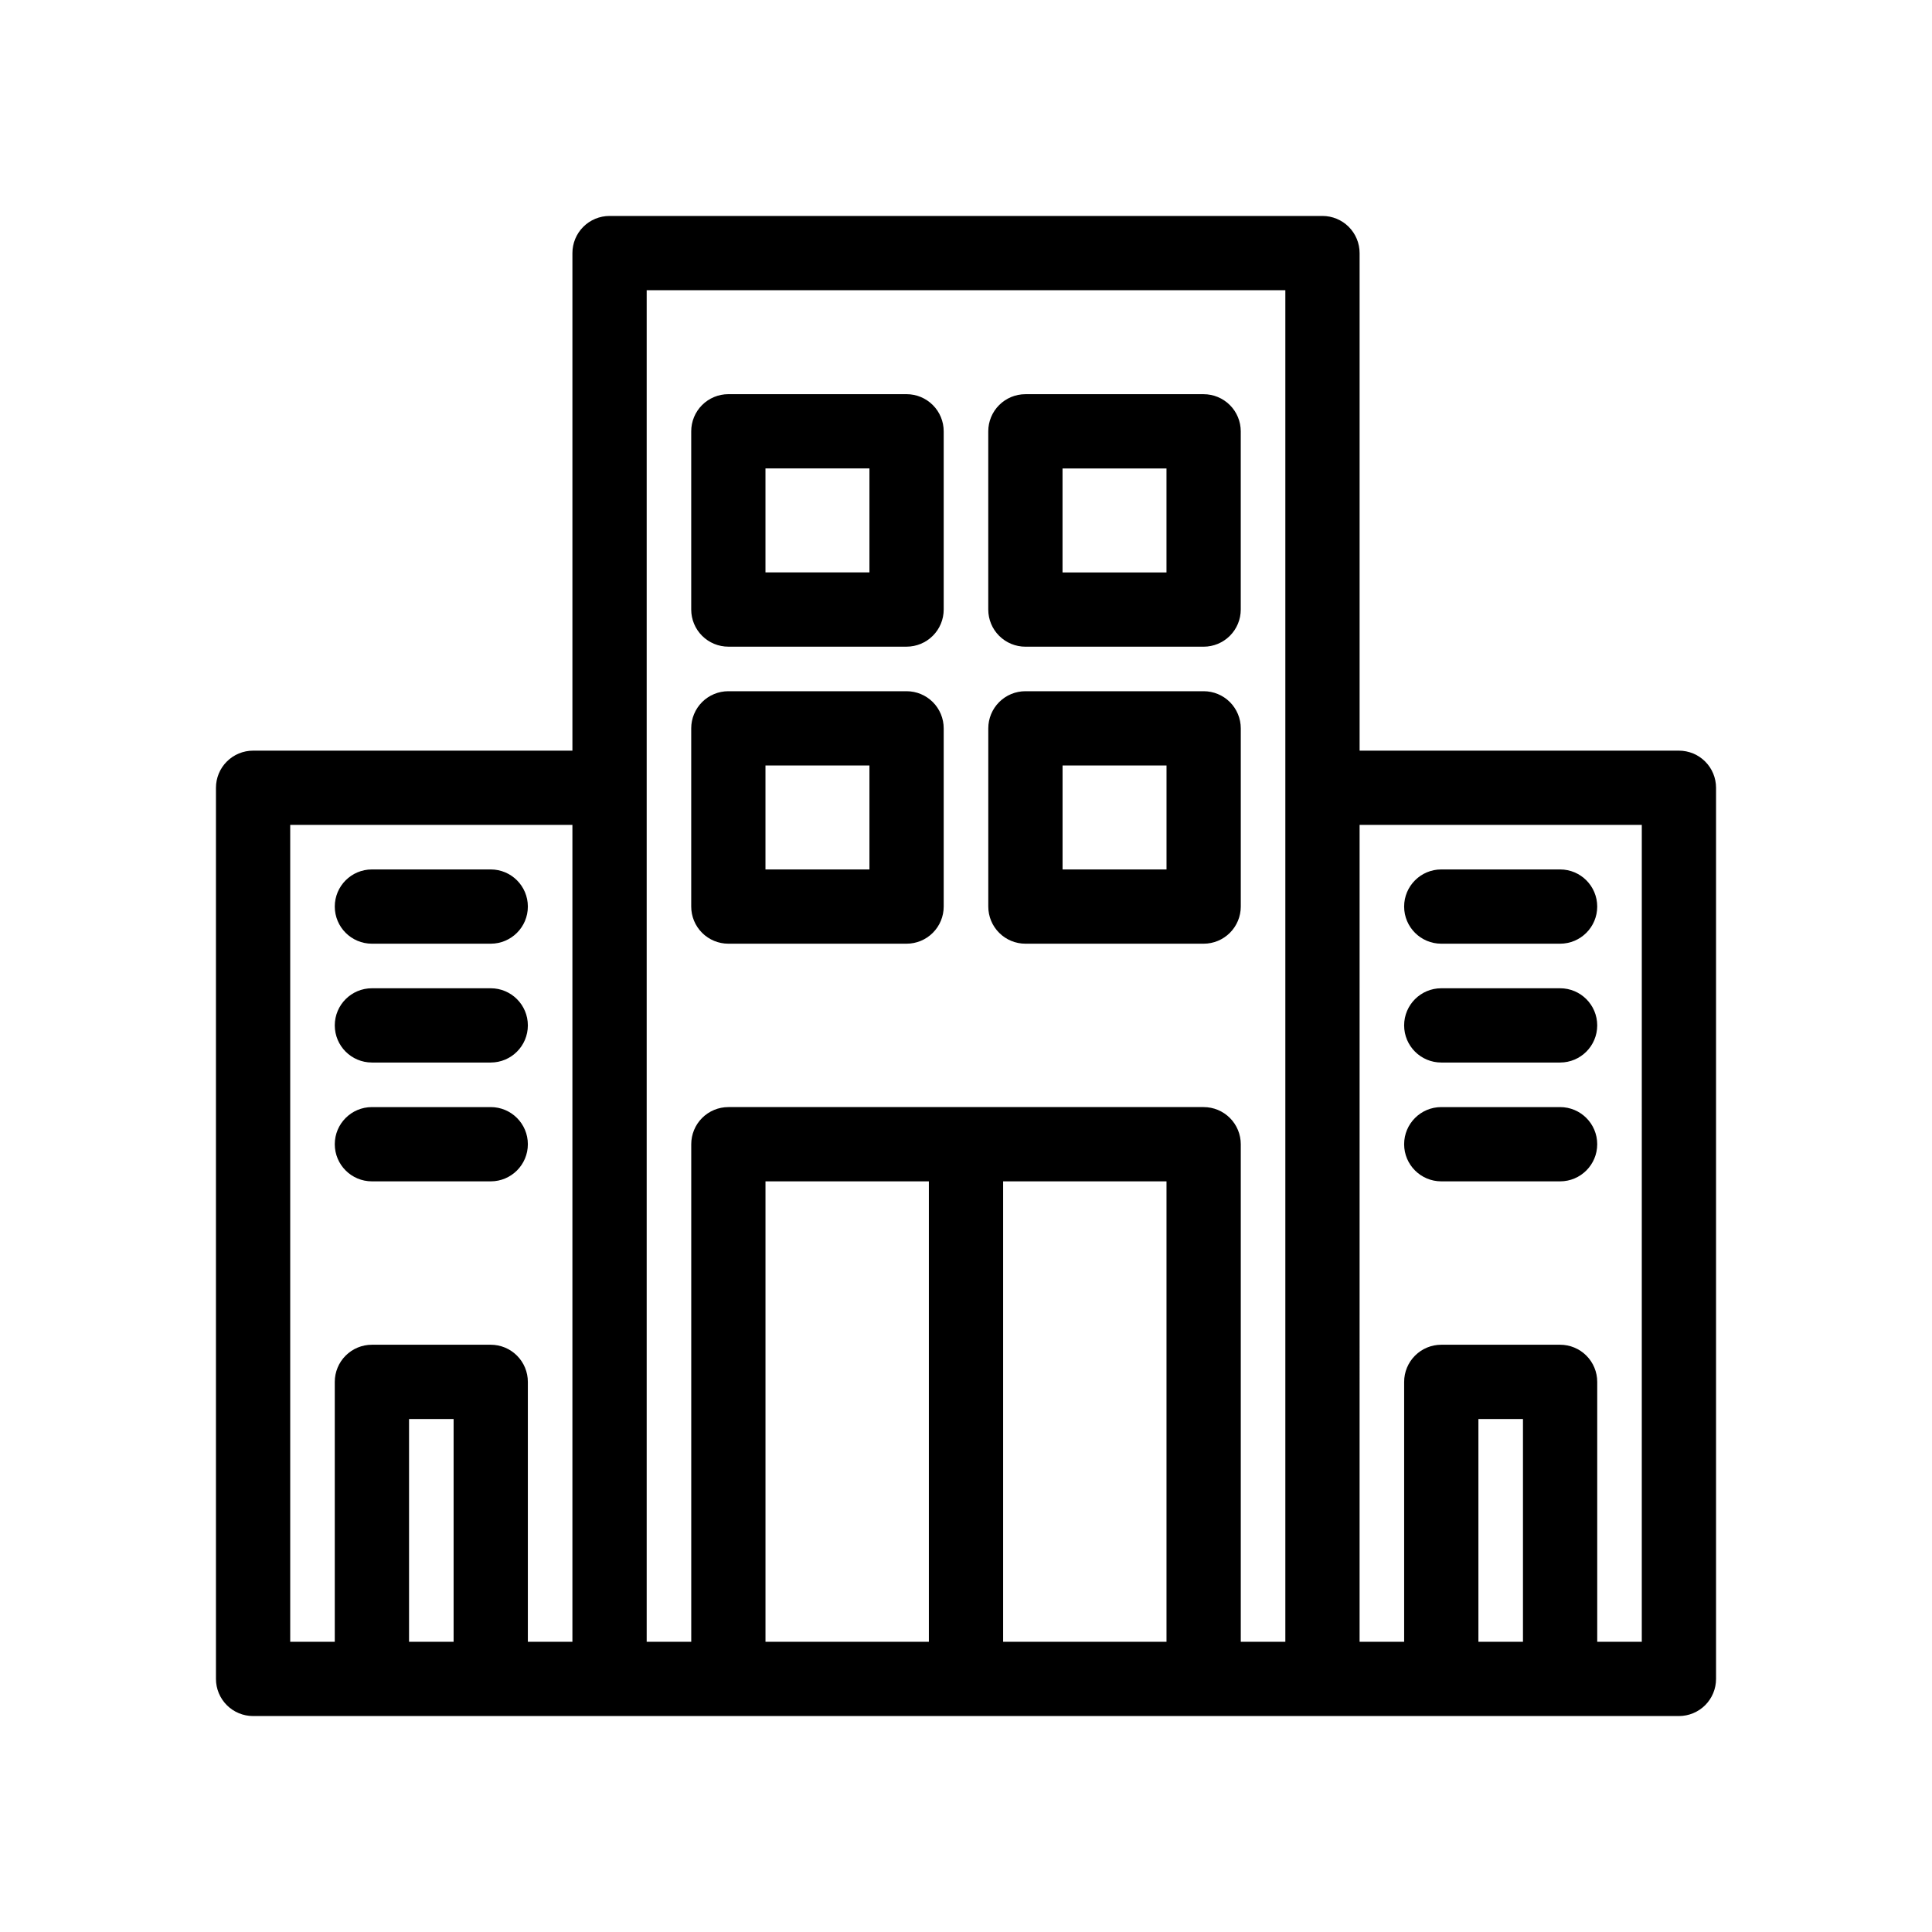
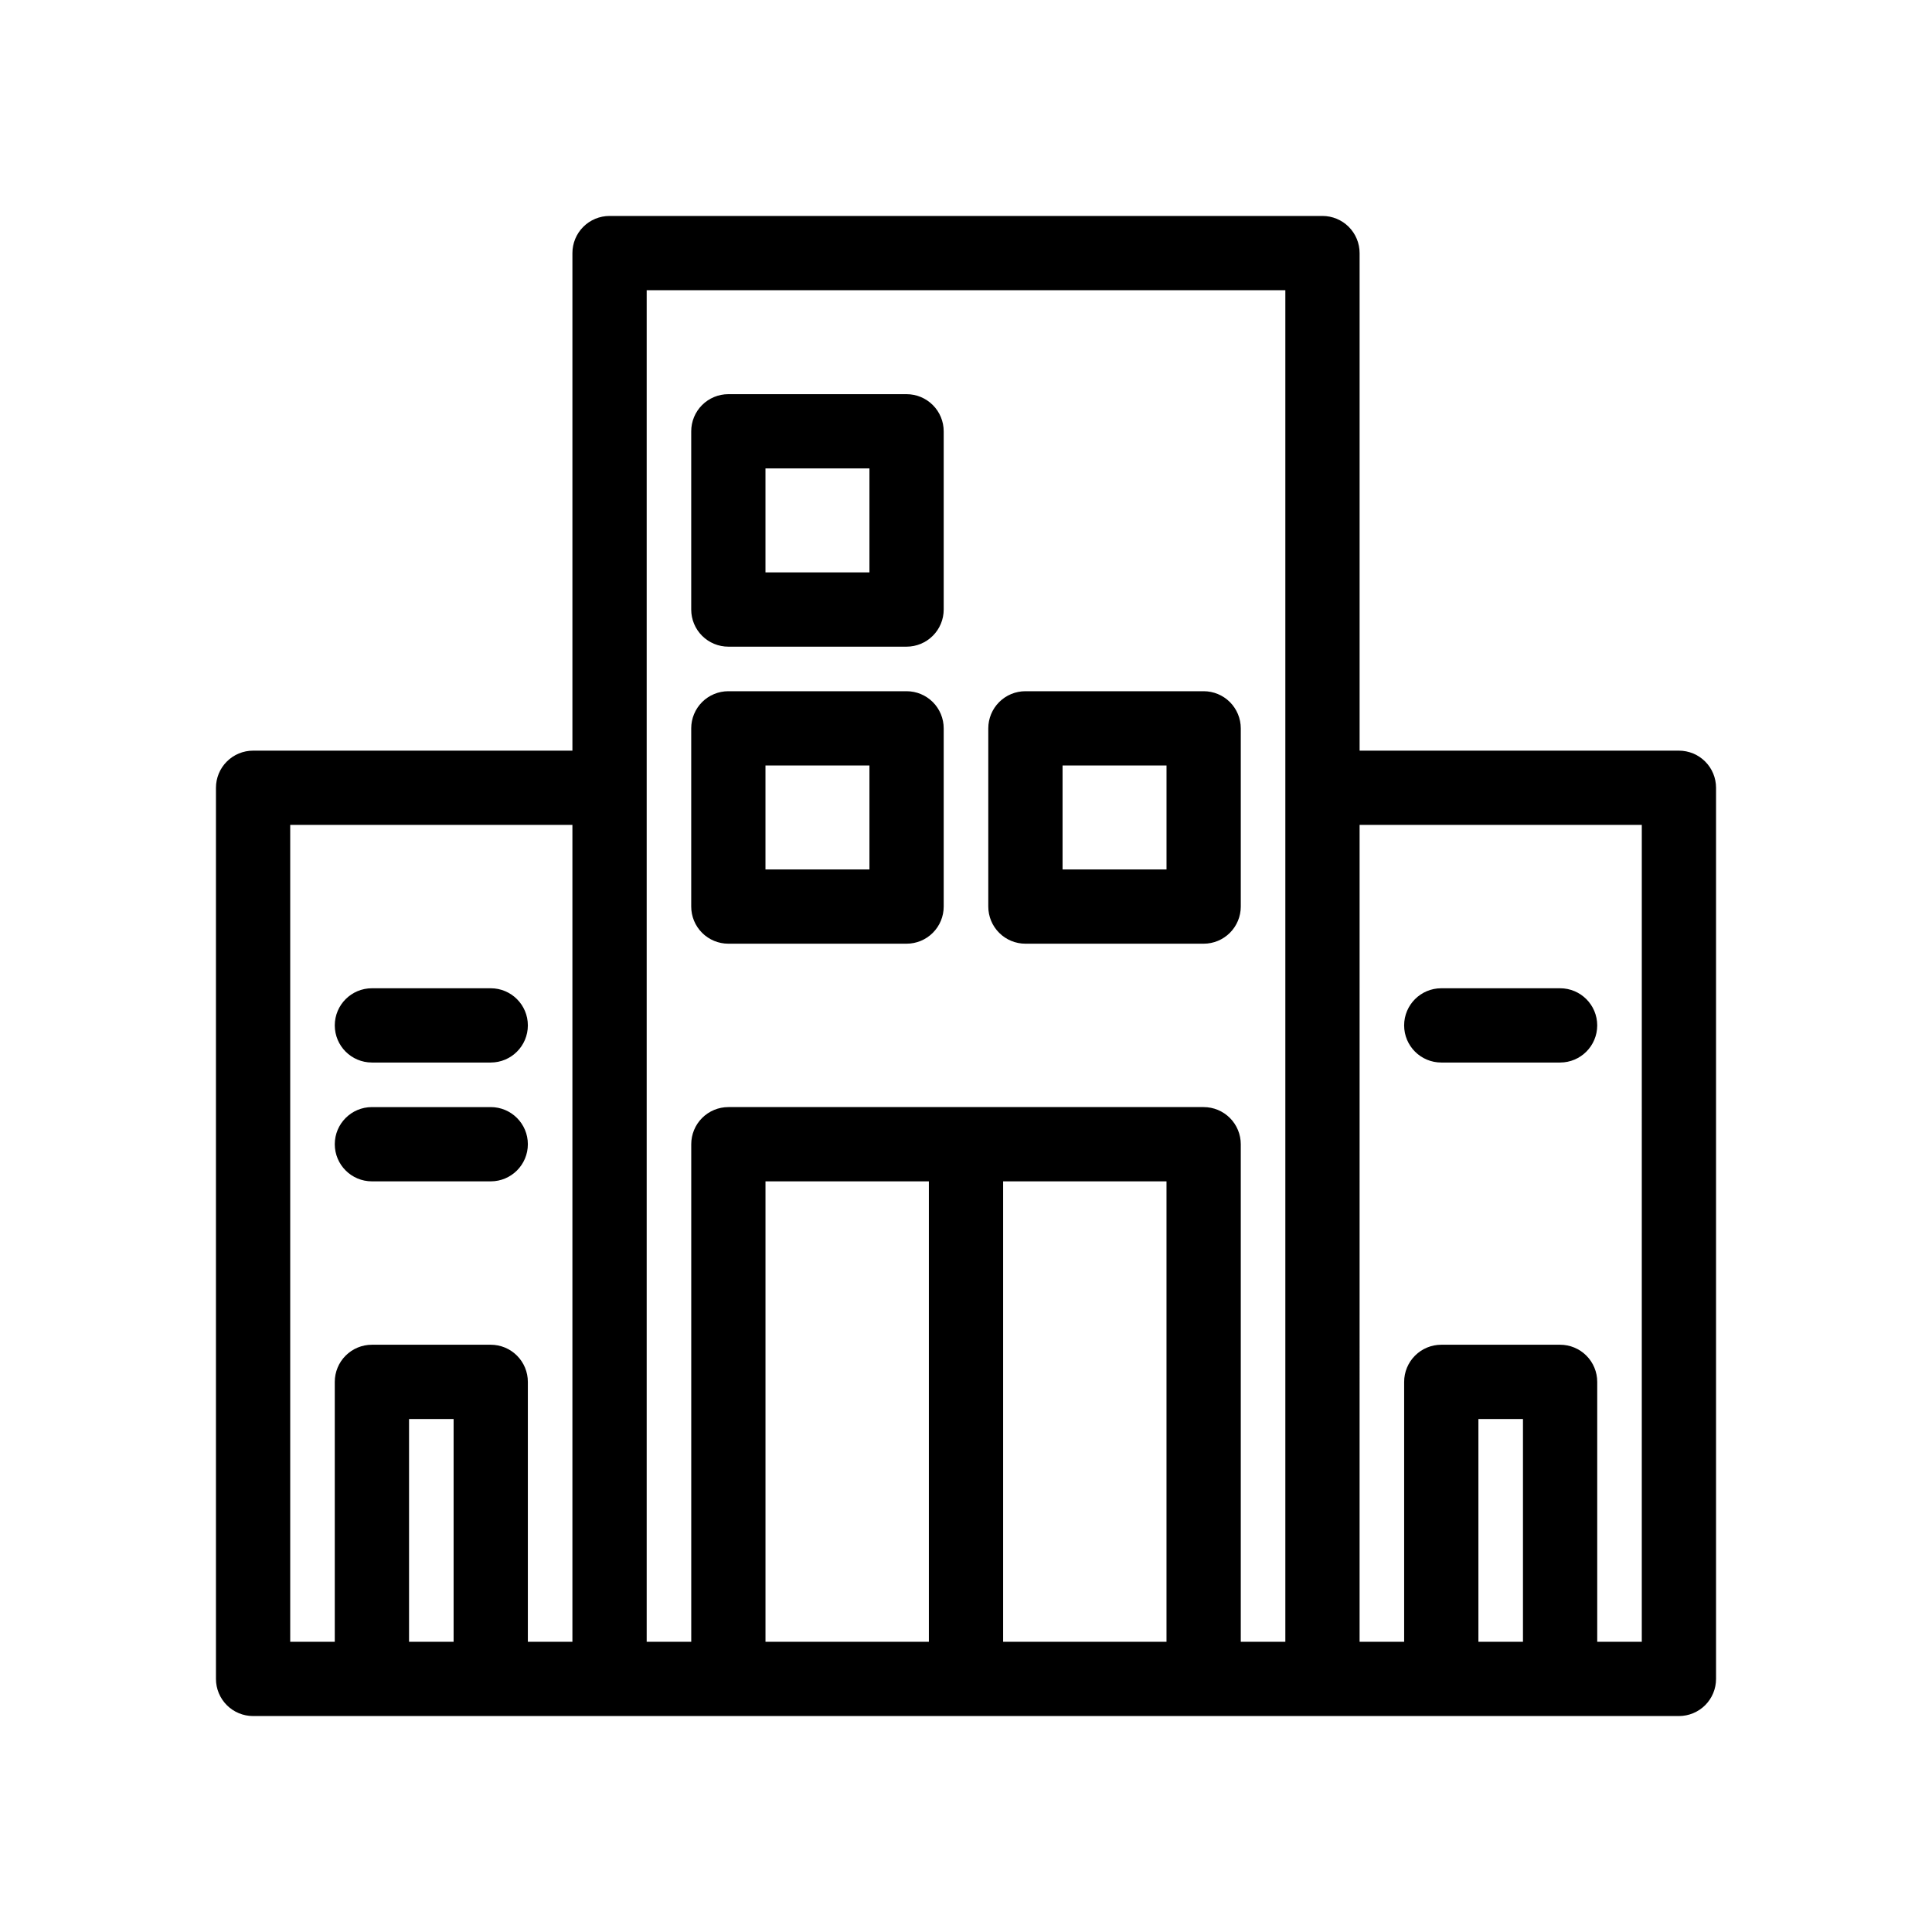
<svg xmlns="http://www.w3.org/2000/svg" fill="#000000" width="800px" height="800px" version="1.1" viewBox="144 144 512 512">
  <g>
    <path d="m384.25 248.46h-47.23c-2.609 0-5.113 1.039-6.961 2.883-1.844 1.844-2.879 4.348-2.879 6.957v47.234c0 2.609 1.035 5.113 2.879 6.957 1.848 1.844 4.352 2.883 6.961 2.883h47.23c2.609 0 5.113-1.039 6.957-2.883 1.848-1.844 2.883-4.348 2.883-6.957v-47.234c0-2.609-1.035-5.113-2.883-6.957-1.844-1.844-4.348-2.883-6.957-2.883zm-9.84 47.23h-27.551v-27.551h27.551z" />
-     <path d="m415.74 315.38h47.234c2.609 0 5.109-1.039 6.957-2.883 1.844-1.844 2.883-4.348 2.883-6.957v-47.234c0-2.609-1.039-5.113-2.883-6.957-1.848-1.844-4.348-2.883-6.957-2.883h-47.234c-2.609 0-5.113 1.039-6.957 2.883-1.848 1.844-2.883 4.348-2.883 6.957v47.234c0 2.609 1.035 5.113 2.883 6.957 1.844 1.844 4.348 2.883 6.957 2.883zm9.84-47.23h27.551v27.551h-27.551z" />
    <path d="m384.25 327.18h-47.23c-2.609 0-5.113 1.035-6.961 2.879-1.844 1.848-2.879 4.352-2.879 6.961v47.23c0 2.609 1.035 5.113 2.879 6.957 1.848 1.848 4.352 2.883 6.961 2.883h47.23c2.609 0 5.113-1.035 6.957-2.883 1.848-1.844 2.883-4.348 2.883-6.957v-47.23c0-2.609-1.035-5.113-2.883-6.961-1.844-1.844-4.348-2.879-6.957-2.879zm-9.84 47.23h-27.551v-27.551h27.551z" />
    <path d="m472.82 337.02c0-2.609-1.039-5.113-2.883-6.961-1.848-1.844-4.348-2.879-6.957-2.879h-47.234c-2.609 0-5.113 1.035-6.957 2.879-1.848 1.848-2.883 4.352-2.883 6.961v47.23c0 2.609 1.035 5.113 2.883 6.957 1.844 1.848 4.348 2.883 6.957 2.883h47.234c2.609 0 5.109-1.035 6.957-2.883 1.844-1.844 2.883-4.348 2.883-6.957zm-19.68 37.391h-27.551v-27.551h27.551z" />
    <path d="m211.07 598.77h377.86c2.609 0 5.113-1.035 6.961-2.879 1.844-1.848 2.879-4.352 2.879-6.961v-236.16c0-2.609-1.035-5.113-2.879-6.957-1.848-1.848-4.352-2.883-6.961-2.883h-84.621v-131.86c0-2.609-1.039-5.113-2.883-6.957-1.848-1.848-4.348-2.883-6.961-2.883h-188.93c-2.609 0-5.113 1.035-6.961 2.883-1.844 1.844-2.879 4.348-2.879 6.957v131.86h-84.625c-2.609 0-5.113 1.035-6.957 2.883-1.848 1.844-2.883 4.348-2.883 6.957v236.16c0 2.609 1.035 5.113 2.883 6.961 1.844 1.844 4.348 2.879 6.957 2.879zm9.84-236.16h74.785v216.48h-11.809v-68.879c0-2.609-1.035-5.113-2.883-6.957-1.844-1.848-4.348-2.883-6.957-2.883h-31.488c-2.609 0-5.113 1.035-6.957 2.883-1.848 1.844-2.883 4.348-2.883 6.957v68.879h-11.809zm358.18 216.48h-11.809v-68.879c0-2.609-1.035-5.113-2.879-6.957-1.848-1.848-4.352-2.883-6.961-2.883h-31.488c-2.609 0-5.109 1.035-6.957 2.883-1.844 1.844-2.883 4.348-2.883 6.957v68.879h-11.809l0.004-216.48h74.785zm-31.488 0h-11.809v-59.039h11.809zm-200.74-122.02h43.297v122.02h-43.297zm62.977 0h43.297v122.02h-43.297zm53.141-19.68h-62.941l-0.035-0.008-0.039 0.008h-62.938c-2.609 0-5.113 1.035-6.961 2.883-1.844 1.844-2.879 4.348-2.879 6.957v131.86h-11.809v-358.18h169.25v358.18h-11.809v-131.86c0-2.609-1.039-5.113-2.883-6.957-1.848-1.848-4.348-2.883-6.957-2.883zm-198.77 141.7h-11.809v-59.039h11.809z" />
-     <path d="m242.56 394.09h31.488c5.434 0 9.84-4.406 9.84-9.84s-4.406-9.84-9.84-9.84h-31.488c-5.434 0-9.84 4.406-9.84 9.84s4.406 9.84 9.84 9.84z" />
    <path d="m242.56 425.58h31.488c5.434 0 9.84-4.406 9.84-9.84 0-5.434-4.406-9.84-9.84-9.84h-31.488c-5.434 0-9.84 4.406-9.84 9.84 0 5.434 4.406 9.84 9.84 9.84z" />
    <path d="m242.56 457.07h31.488c5.434 0 9.84-4.406 9.84-9.84 0-5.434-4.406-9.84-9.84-9.84h-31.488c-5.434 0-9.84 4.406-9.84 9.84 0 5.434 4.406 9.84 9.84 9.84z" />
-     <path d="m525.95 394.09h31.488c5.438 0 9.84-4.406 9.84-9.84s-4.402-9.84-9.84-9.84h-31.488c-5.434 0-9.84 4.406-9.84 9.84s4.406 9.84 9.84 9.84z" />
    <path d="m525.95 425.58h31.488c5.438 0 9.84-4.406 9.84-9.84 0-5.434-4.402-9.84-9.84-9.84h-31.488c-5.434 0-9.84 4.406-9.84 9.84 0 5.434 4.406 9.84 9.84 9.84z" />
-     <path d="m525.95 457.07h31.488c5.438 0 9.84-4.406 9.84-9.84 0-5.434-4.402-9.84-9.84-9.84h-31.488c-5.434 0-9.84 4.406-9.84 9.84 0 5.434 4.406 9.84 9.84 9.84z" />
  </g>
</svg>